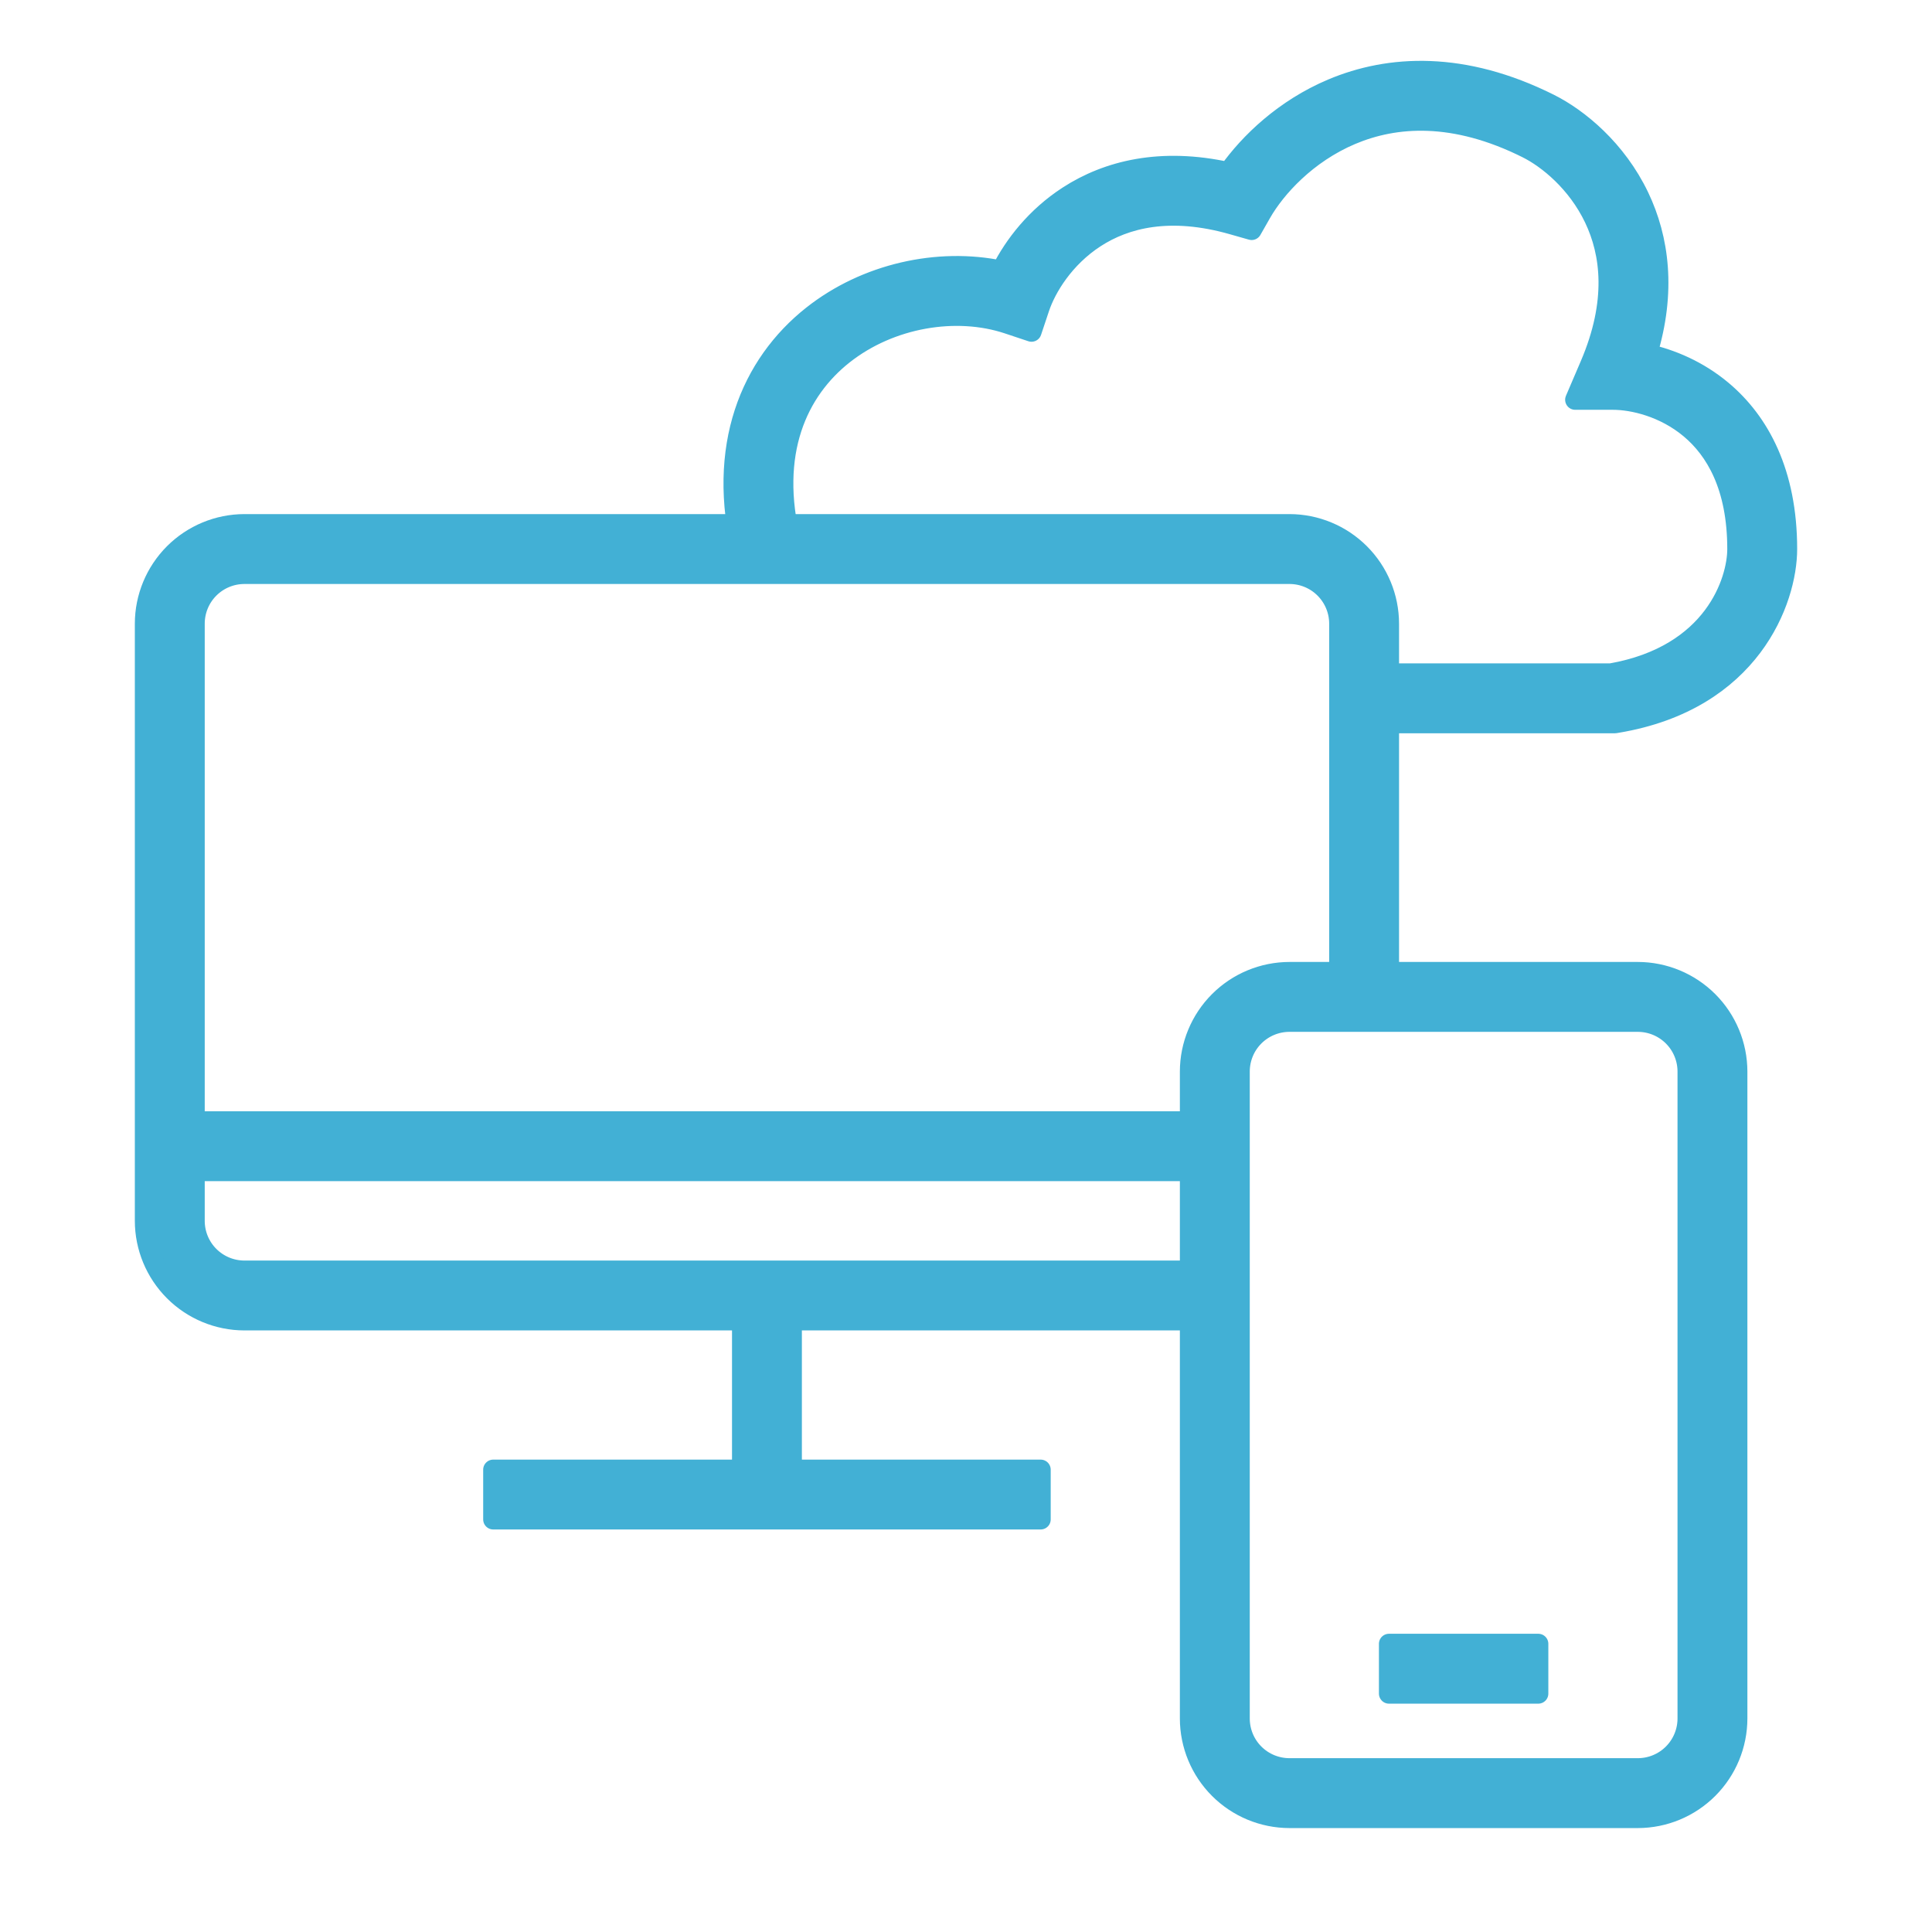
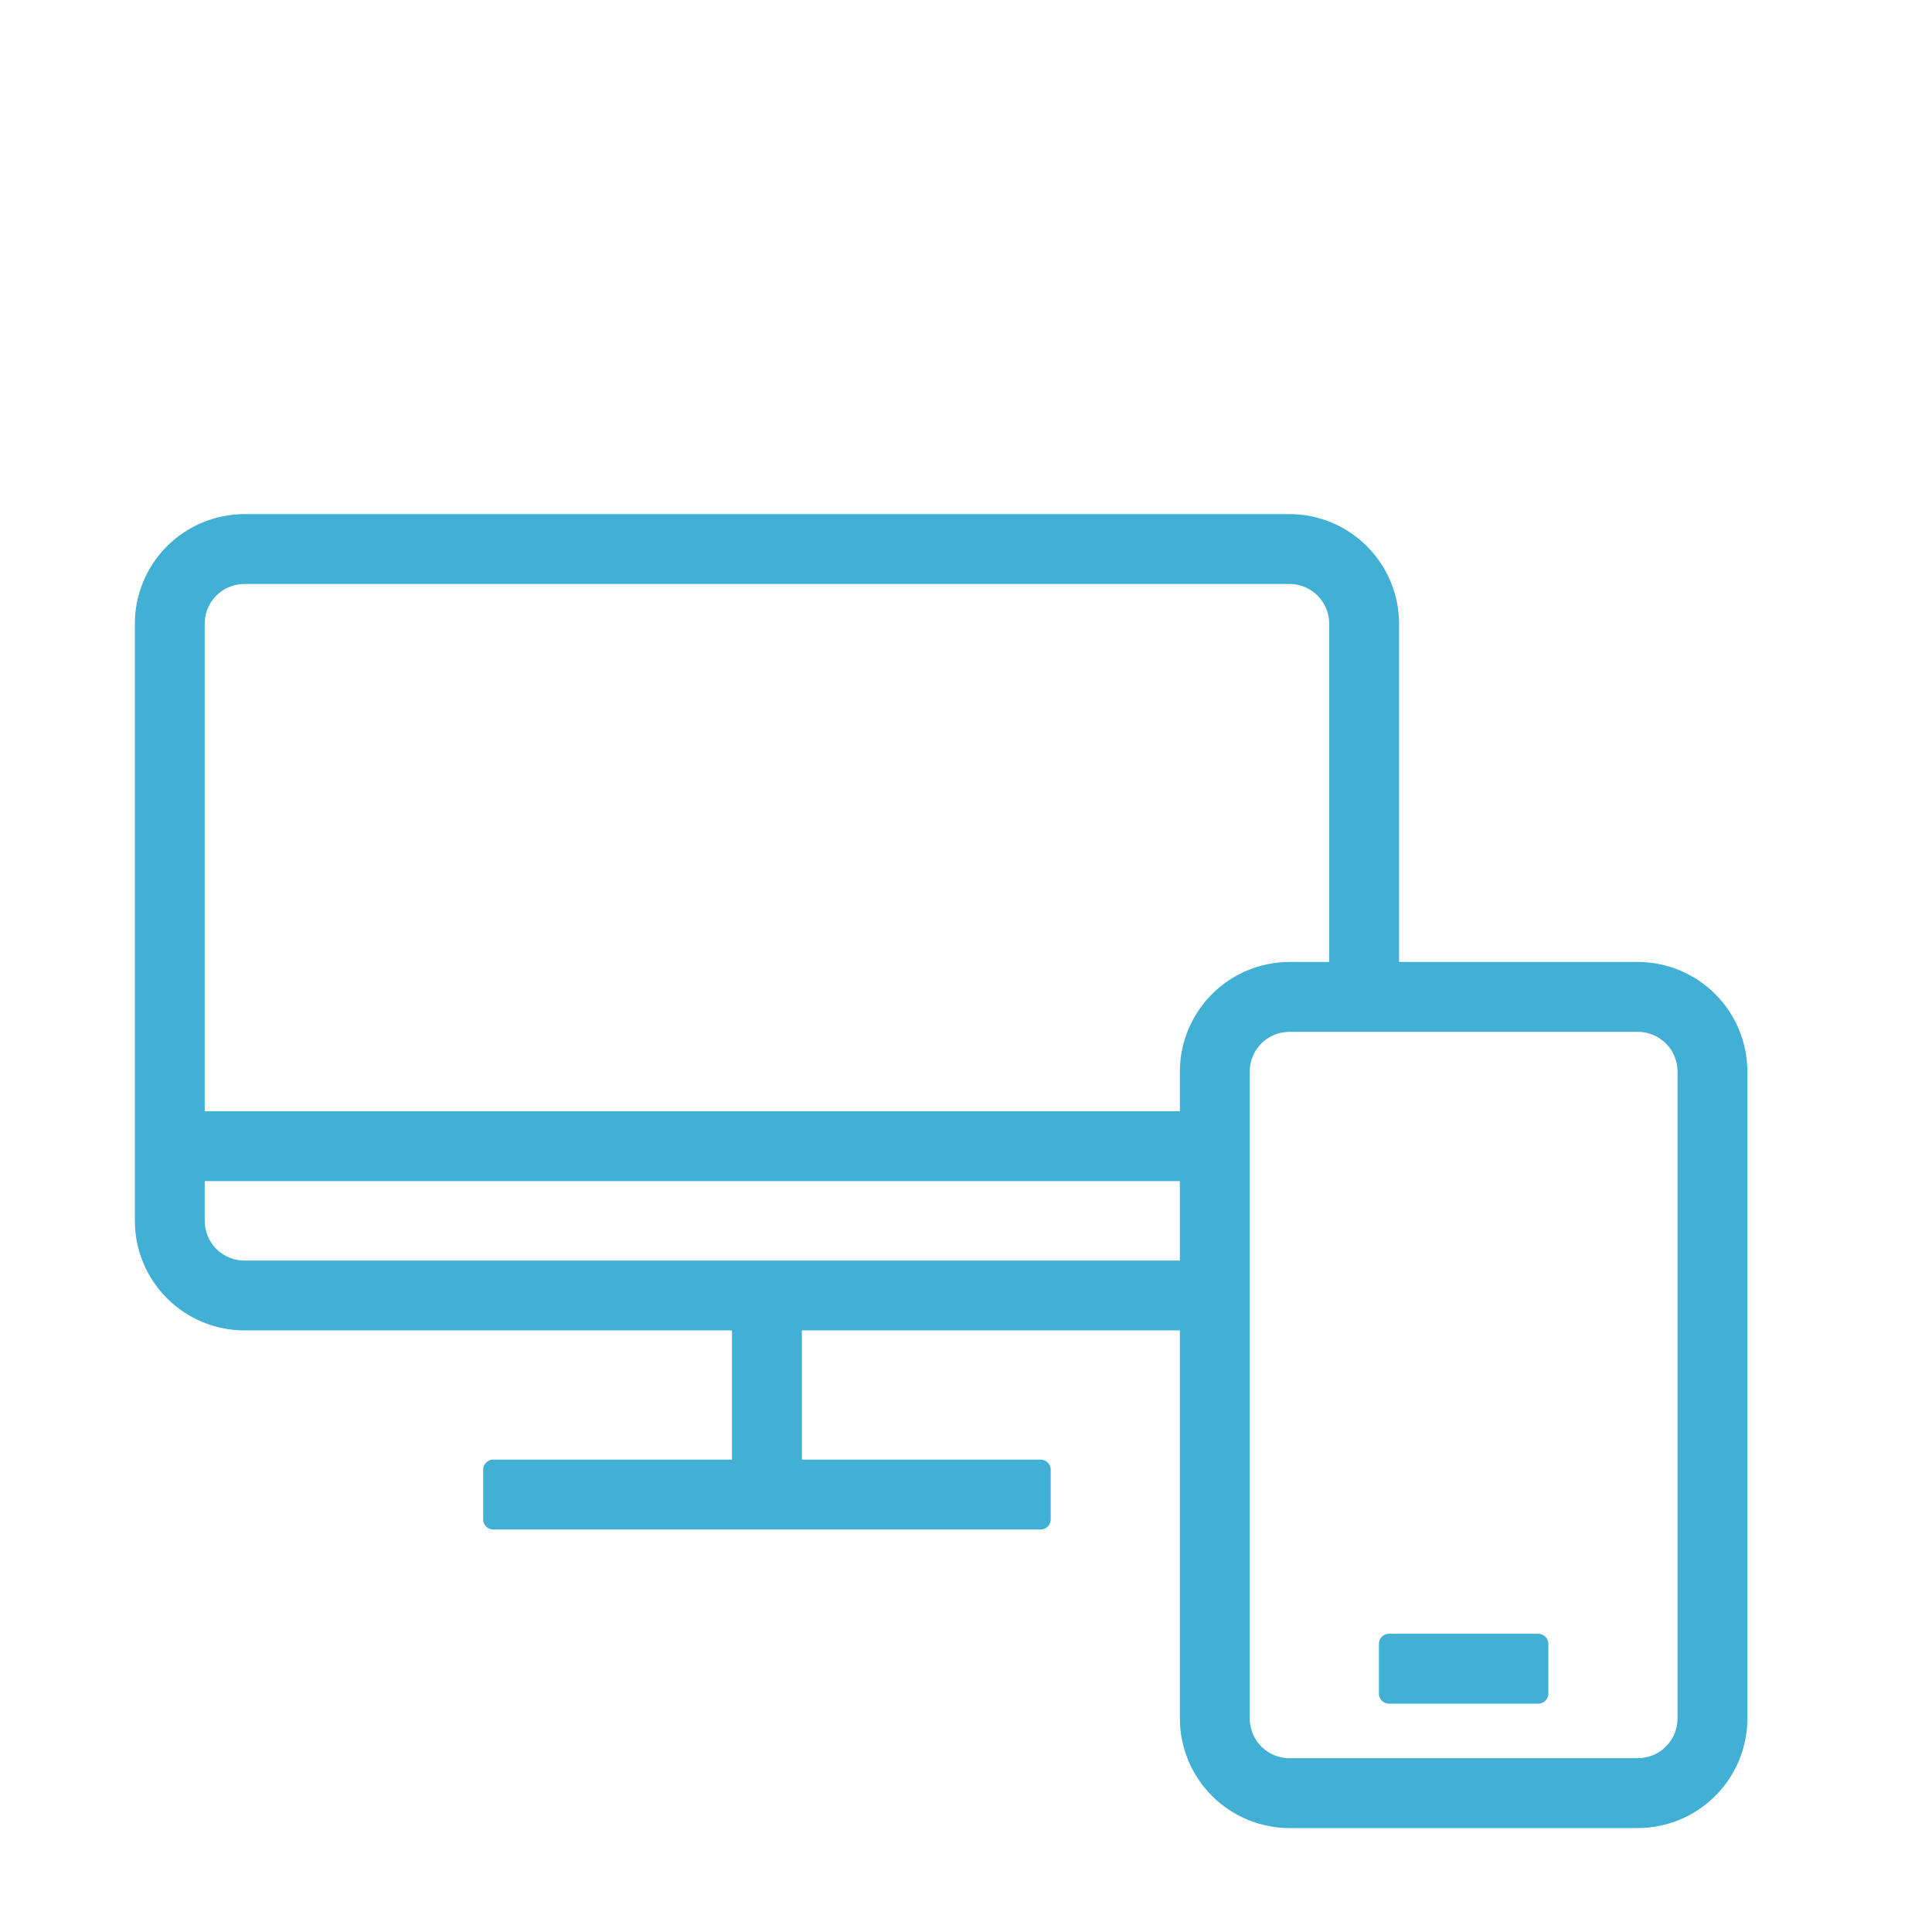
<svg xmlns="http://www.w3.org/2000/svg" width="96" height="96" viewBox="0 0 96 96" fill="none">
  <path d="M81.382 48.299H69.018V30.99C69.016 29.679 68.495 28.423 67.567 27.495C66.641 26.569 65.384 26.047 64.073 26.045H12.145C10.834 26.047 9.578 26.569 8.651 27.495C7.724 28.423 7.202 29.679 7.2 30.99V60.663C7.202 61.974 7.724 63.231 8.651 64.158C9.578 65.085 10.834 65.606 12.145 65.608H36.873V73.027H24.509V75.499H51.709V73.027H39.345V65.608H59.127V85.39C59.129 86.701 59.651 87.958 60.578 88.885C61.505 89.812 62.762 90.334 64.073 90.336H81.382C82.693 90.334 83.95 89.812 84.877 88.885C85.804 87.958 86.325 86.701 86.327 85.39V53.245C86.325 51.934 85.804 50.677 84.877 49.75C83.95 48.823 82.693 48.301 81.382 48.299ZM12.145 63.136C11.49 63.136 10.861 62.875 10.397 62.412C9.933 61.948 9.673 61.319 9.673 60.663V58.19H59.127V63.136H12.145ZM59.127 53.245V55.718H9.673V30.99C9.673 30.334 9.933 29.706 10.397 29.242C10.861 28.778 11.49 28.518 12.145 28.518H64.073C64.728 28.518 65.358 28.778 65.821 29.242C66.285 29.706 66.546 30.334 66.546 30.99V48.299H64.073C62.762 48.301 61.505 48.823 60.578 49.75C59.651 50.677 59.129 51.934 59.127 53.245ZM83.855 85.39C83.855 86.046 83.594 86.675 83.13 87.139C82.666 87.603 82.037 87.863 81.382 87.863H64.073C63.417 87.863 62.788 87.603 62.324 87.139C61.86 86.675 61.6 86.046 61.6 85.39V53.245C61.6 52.589 61.86 51.96 62.324 51.496C62.788 51.033 63.417 50.772 64.073 50.772H81.382C82.037 50.772 82.666 51.033 83.13 51.496C83.594 51.96 83.855 52.589 83.855 53.245V85.39Z" fill="#42B0D5" stroke="#42B0D5" stroke-linejoin="round" />
  <path d="M69.018 81.681H76.436V84.154H69.018V81.681Z" fill="#42B0D5" stroke="#42B0D5" stroke-linejoin="round" />
-   <path fill-rule="evenodd" clip-rule="evenodd" d="M67.15 6.691C64.924 7.631 63.385 9.34 62.673 10.585L62.193 11.427L61.26 11.161C58.119 10.263 55.916 10.845 54.421 11.813C52.877 12.814 51.983 14.297 51.646 15.309L51.255 16.481L50.082 16.09C47.518 15.236 44.243 15.77 41.905 17.618C39.648 19.403 38.184 22.482 39.309 26.981L36.91 27.581C35.562 22.189 37.312 18.098 40.371 15.679C43.03 13.576 46.617 12.791 49.755 13.446C50.391 12.185 51.475 10.775 53.077 9.738C55.037 8.468 57.687 7.813 61.041 8.555C62.09 7.075 63.827 5.41 66.188 4.413C69.046 3.207 72.721 3.023 76.989 5.157C78.434 5.88 80.322 7.425 81.447 9.779C82.437 11.854 82.799 14.483 81.845 17.585C83.045 17.851 84.386 18.411 85.577 19.411C87.429 20.967 88.8 23.491 88.8 27.281C88.8 29.821 86.995 34.811 80.349 35.919L80.248 35.936H67.782V33.463H80.041C85.18 32.562 86.327 28.852 86.327 27.281C86.327 24.148 85.225 22.345 83.987 21.304C82.7 20.223 81.141 19.863 80.145 19.863H78.271L79.009 18.14C80.359 14.989 80.044 12.58 79.215 10.845C78.362 9.057 76.911 7.883 75.883 7.369C72.24 5.547 69.32 5.775 67.15 6.691Z" fill="#42B0D5" stroke="#42B0D5" stroke-linejoin="round" />
</svg>